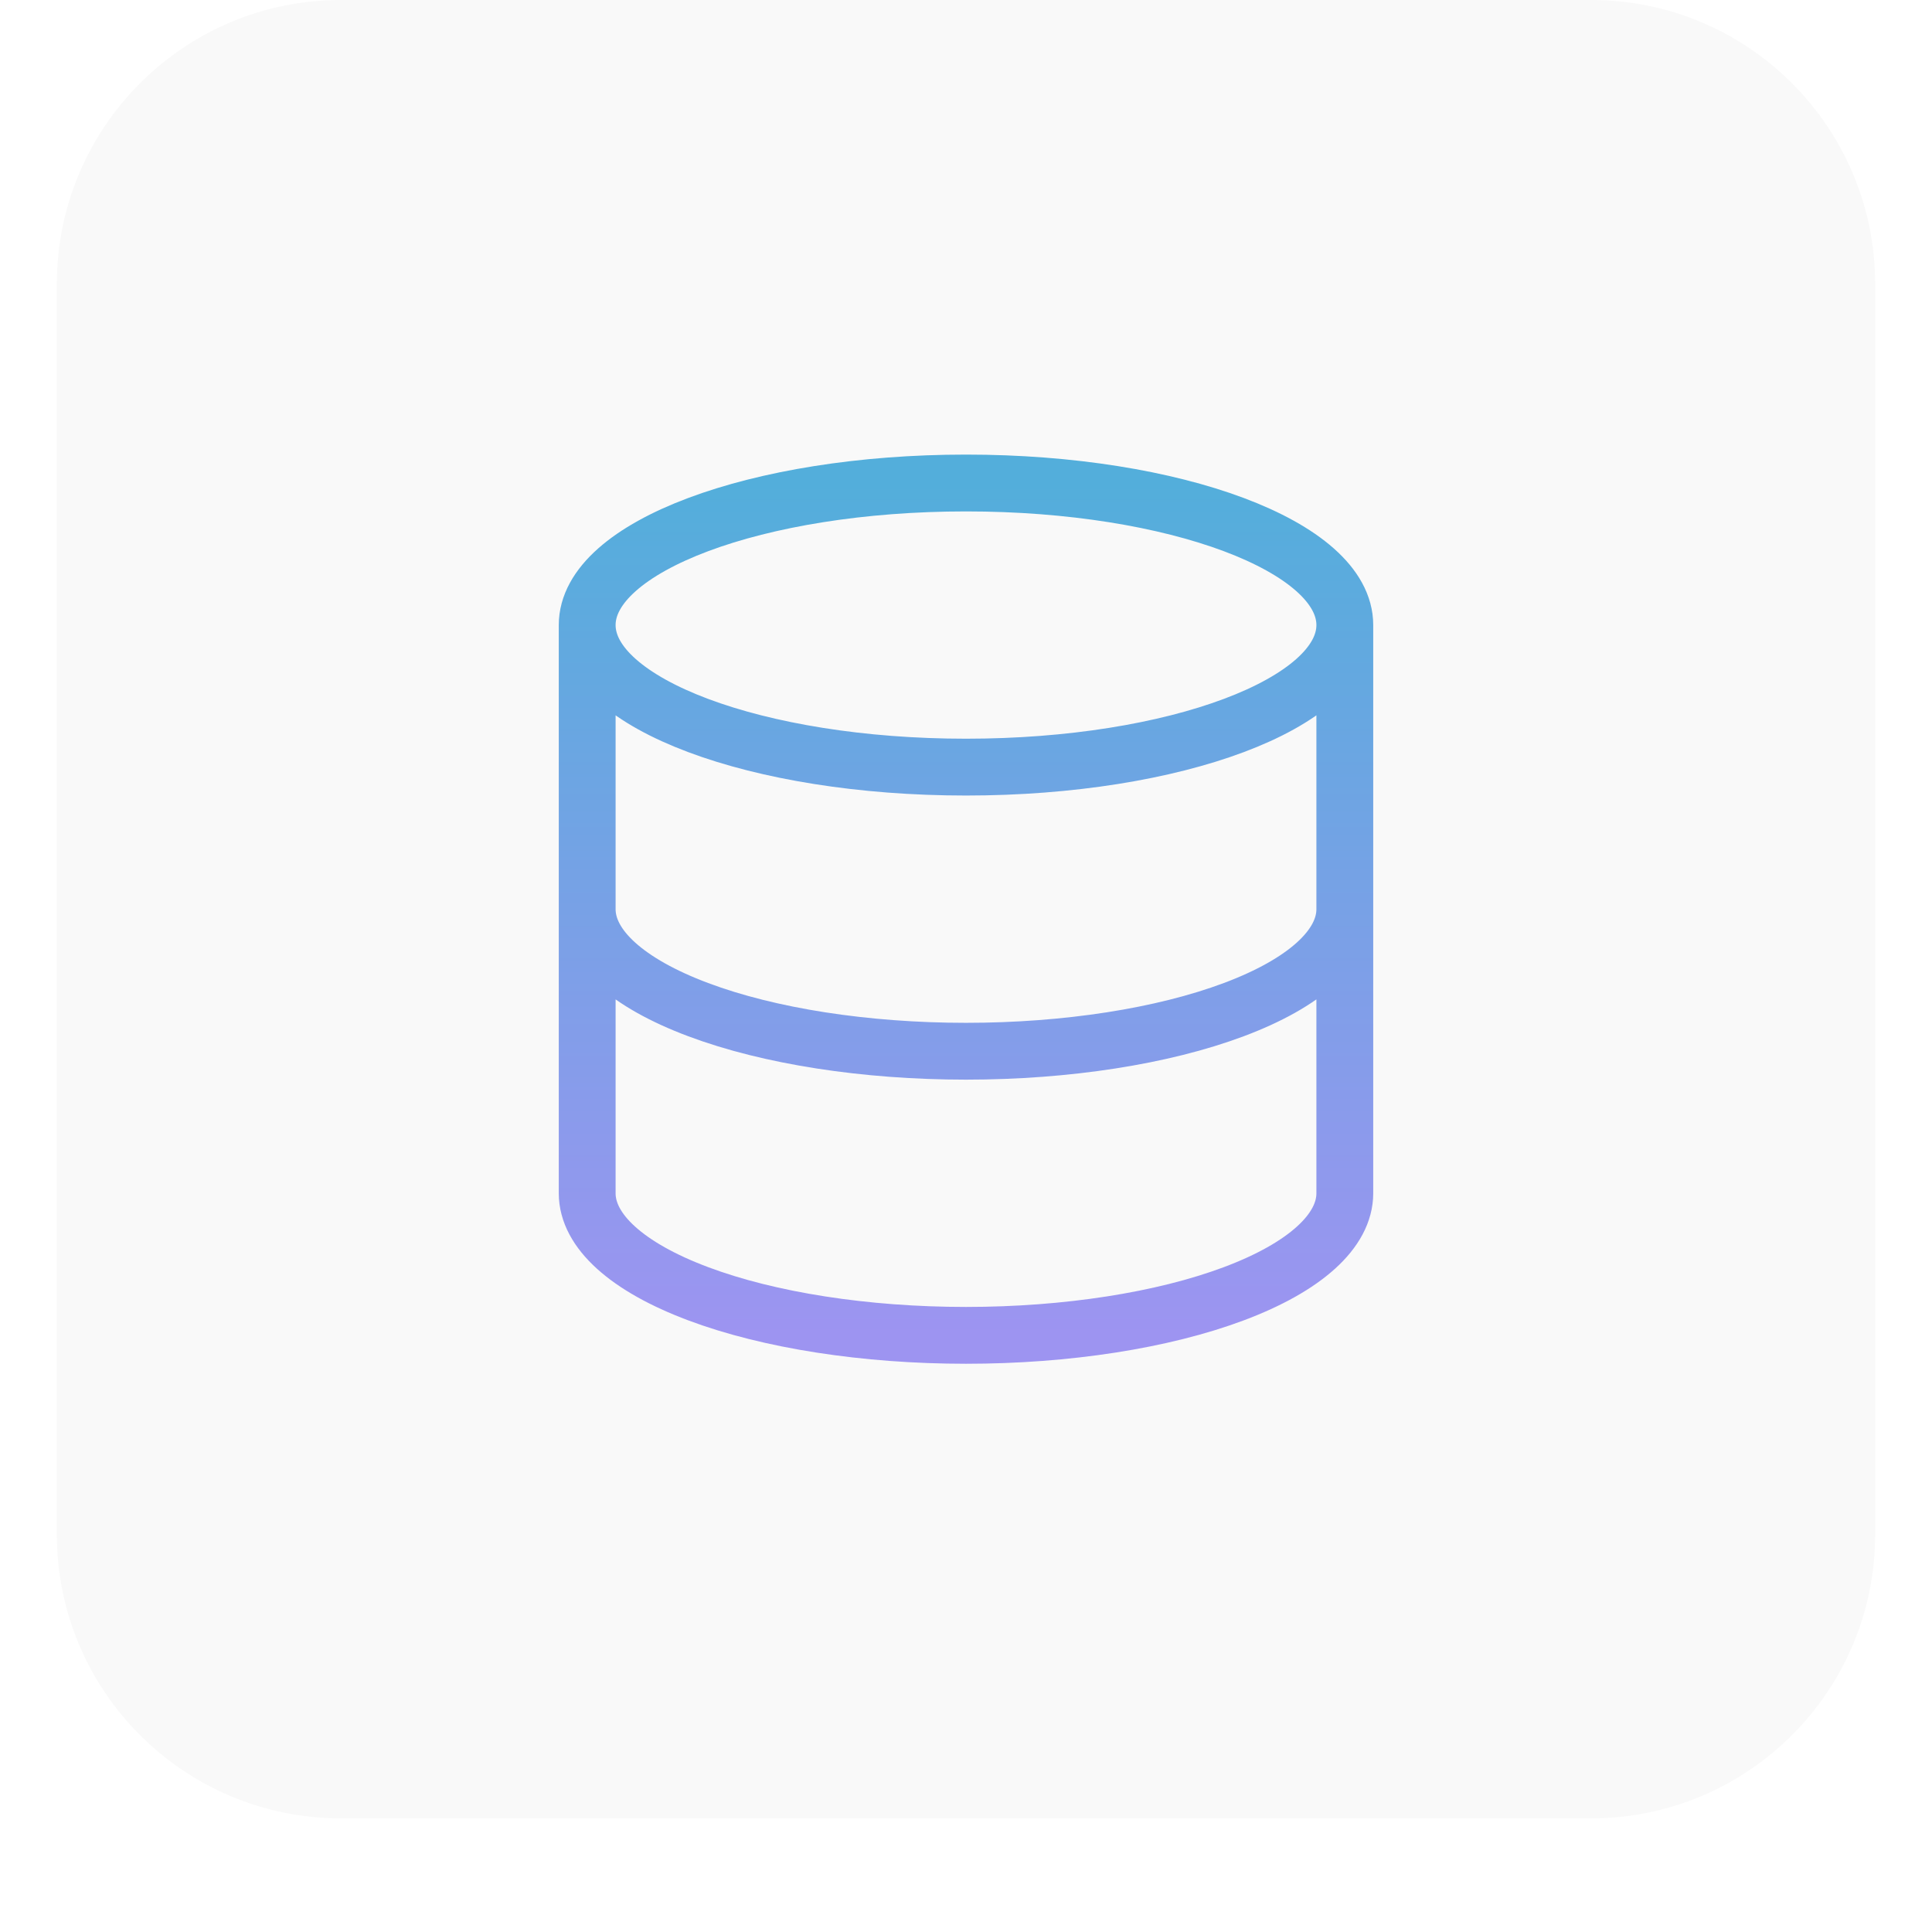
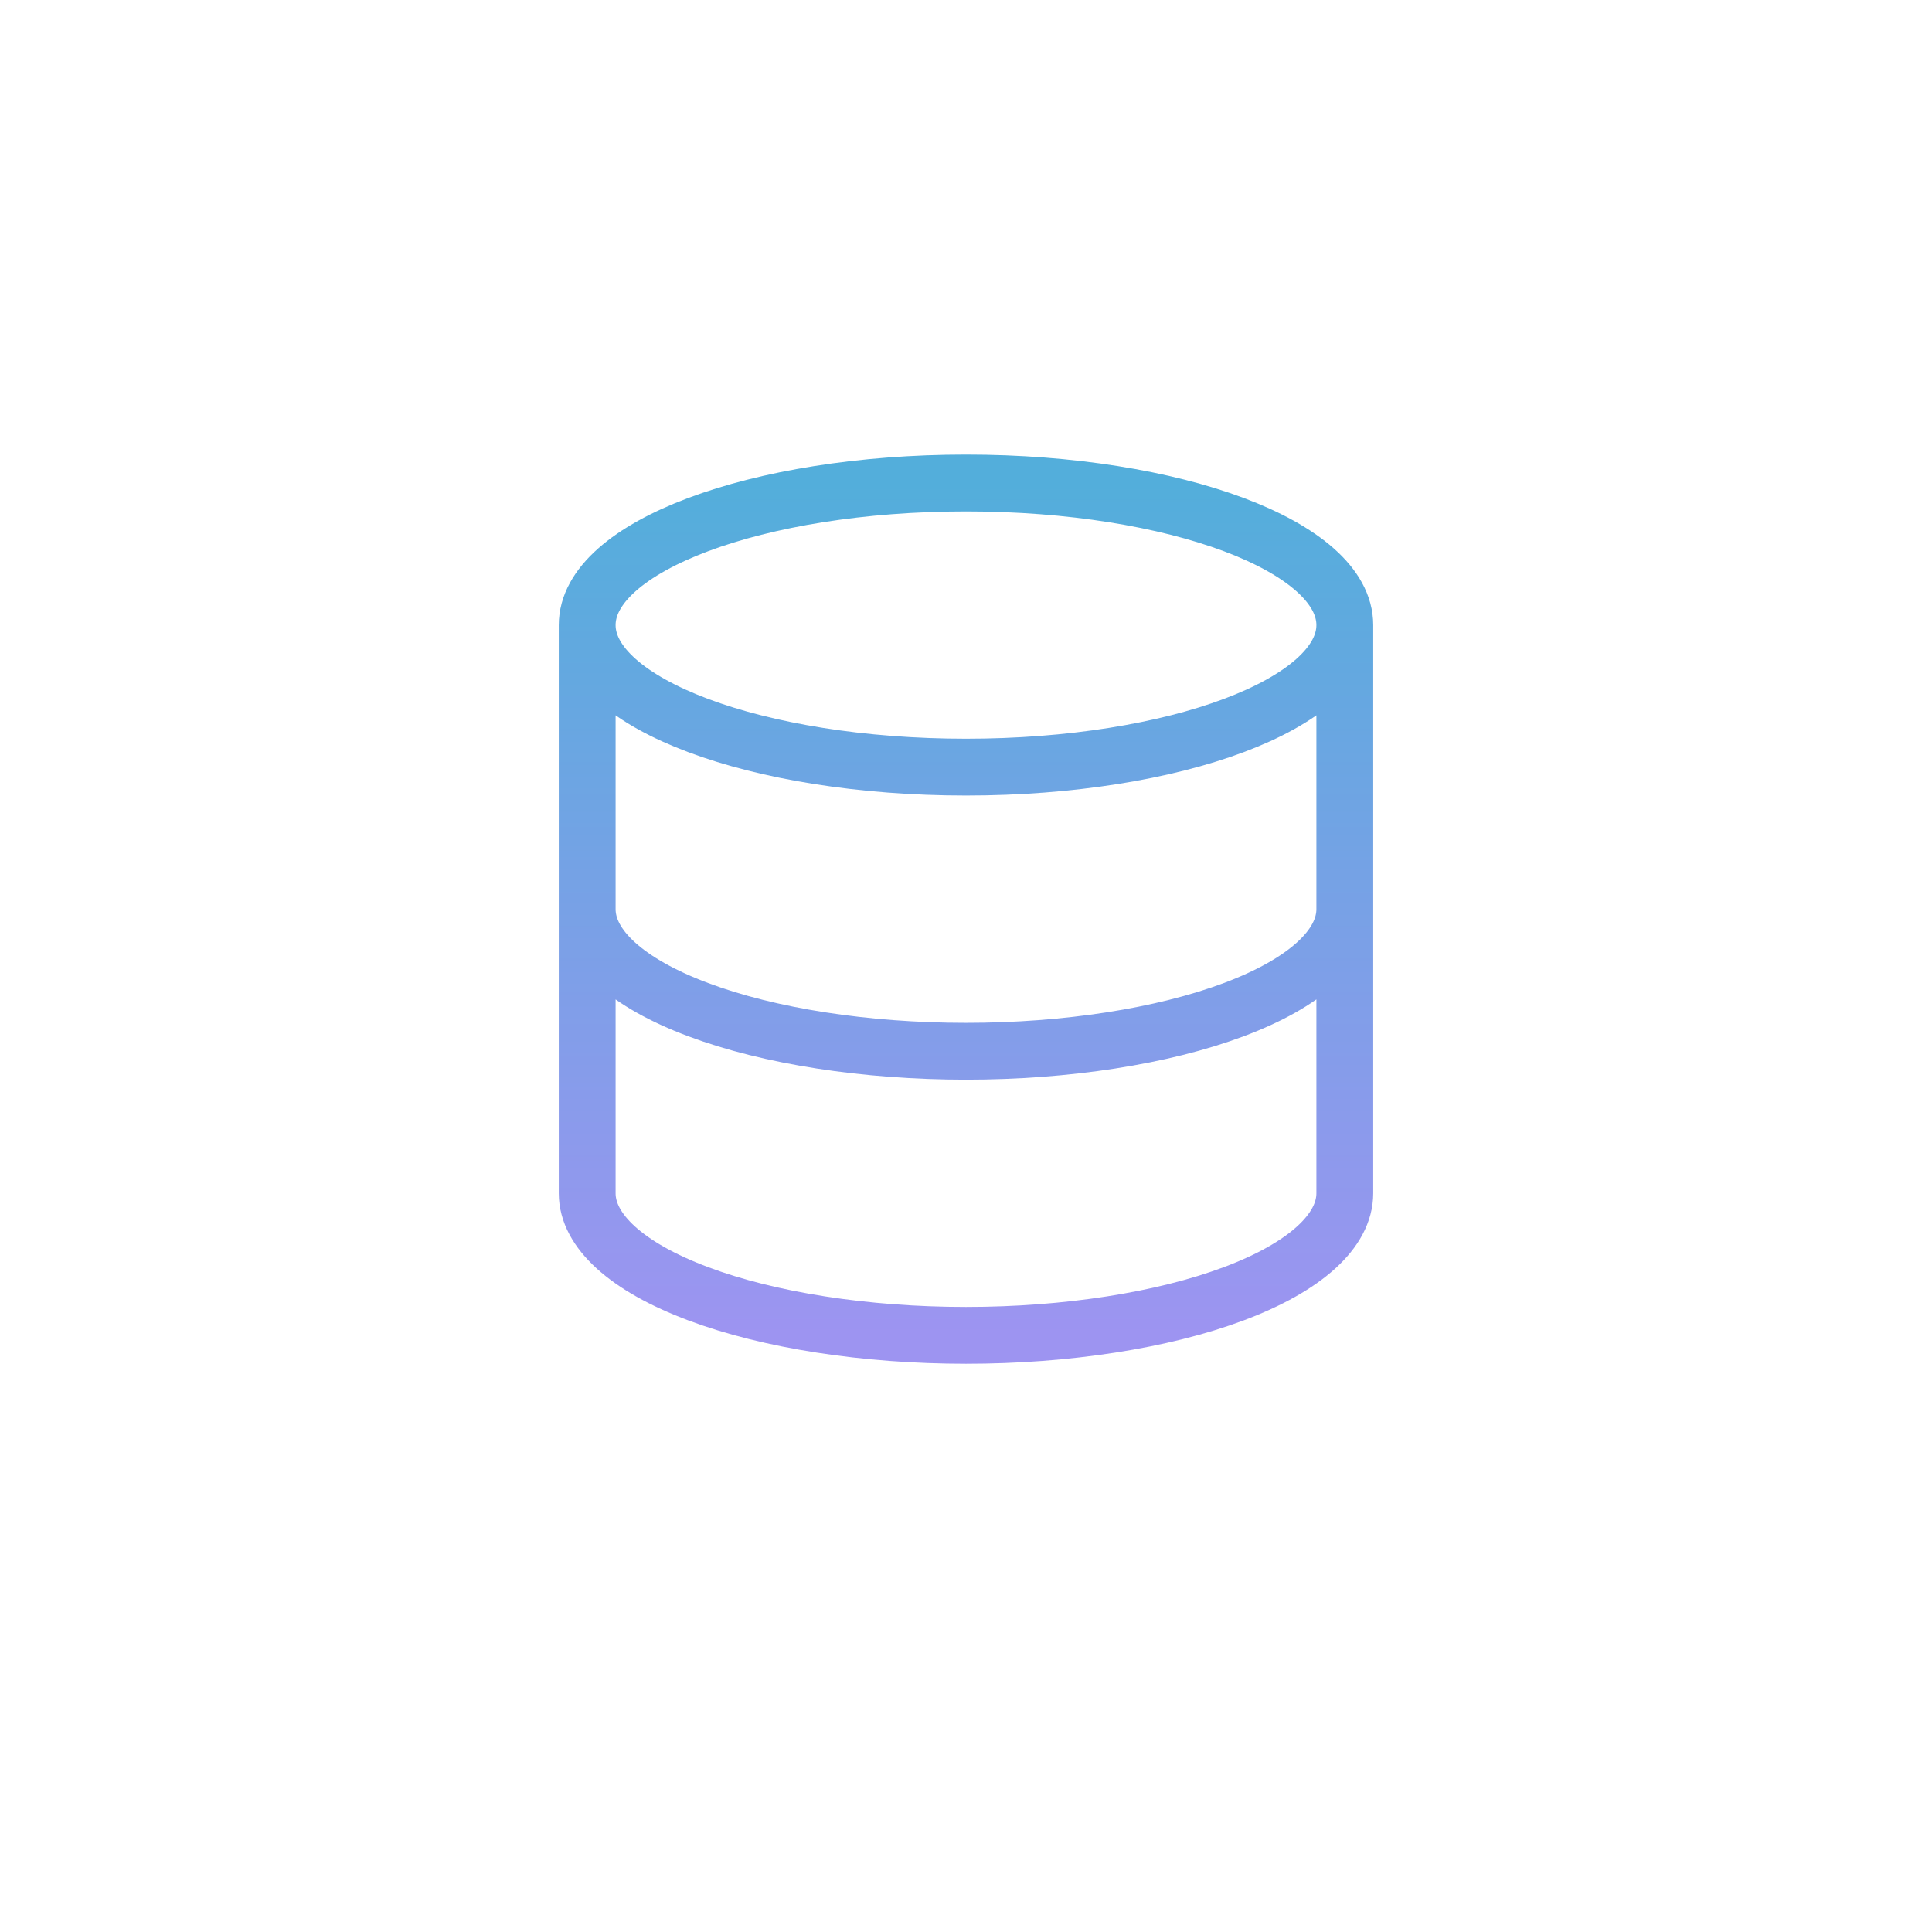
<svg xmlns="http://www.w3.org/2000/svg" width="68" height="68" fill="none">
  <g filter="url(#a)">
-     <path fill="#F9F9F9" d="M2 11C2 5.477 6.477 1 12 1h44c5.523 0 10 4.477 10 10v44c0 5.523-4.477 10-10 10H12C6.477 65 2 60.523 2 55V11z" />
    <path stroke="url(#b)" stroke-linecap="round" stroke-linejoin="round" stroke-width="2" d="M47.333 23c0 2.761-5.97 5-13.333 5-7.364 0-13.333-2.239-13.333-5m26.666 0c0-2.761-5.97-5-13.333-5-7.364 0-13.333 2.239-13.333 5m26.666 0v10M20.667 23v10m0 0c0 1.326 1.404 2.598 3.905 3.535C27.072 37.474 30.464 38 34 38c3.536 0 6.928-.527 9.428-1.465 2.5-.937 3.905-2.209 3.905-3.535m-26.666 0v10c0 1.326 1.404 2.598 3.905 3.535C27.072 47.474 30.464 48 34 48c3.536 0 6.928-.527 9.428-1.465 2.5-.937 3.905-2.209 3.905-3.535V33" />
  </g>
  <defs>
    <linearGradient id="b" x1="34" x2="34" y1="18" y2="48" gradientUnits="userSpaceOnUse">
      <stop stop-color="#53AEDB" />
      <stop offset="1" stop-color="#9D94F1" />
    </linearGradient>
    <filter id="a" width="68" height="68" x="0" y="0" color-interpolation-filters="sRGB" filterUnits="userSpaceOnUse">
      <feFlood flood-opacity="0" result="BackgroundImageFix" />
      <feColorMatrix in="SourceAlpha" result="hardAlpha" values="0 0 0 0 0 0 0 0 0 0 0 0 0 0 0 0 0 0 127 0" />
      <feOffset dy="1" />
      <feGaussianBlur stdDeviation="1" />
      <feComposite in2="hardAlpha" operator="out" />
      <feColorMatrix values="0 0 0 0 0.063 0 0 0 0 0.094 0 0 0 0 0.157 0 0 0 0.05 0" />
      <feBlend in2="BackgroundImageFix" result="effect1_dropShadow_1572_31893" />
      <feBlend in="SourceGraphic" in2="effect1_dropShadow_1572_31893" result="shape" />
      <feColorMatrix in="SourceAlpha" result="hardAlpha" values="0 0 0 0 0 0 0 0 0 0 0 0 0 0 0 0 0 0 127 0" />
      <feOffset dy="-2" />
      <feComposite in2="hardAlpha" k2="-1" k3="1" operator="arithmetic" />
      <feColorMatrix values="0 0 0 0 0.063 0 0 0 0 0.094 0 0 0 0 0.157 0 0 0 0.05 0" />
      <feBlend in2="shape" result="effect2_innerShadow_1572_31893" />
    </filter>
  </defs>
</svg>